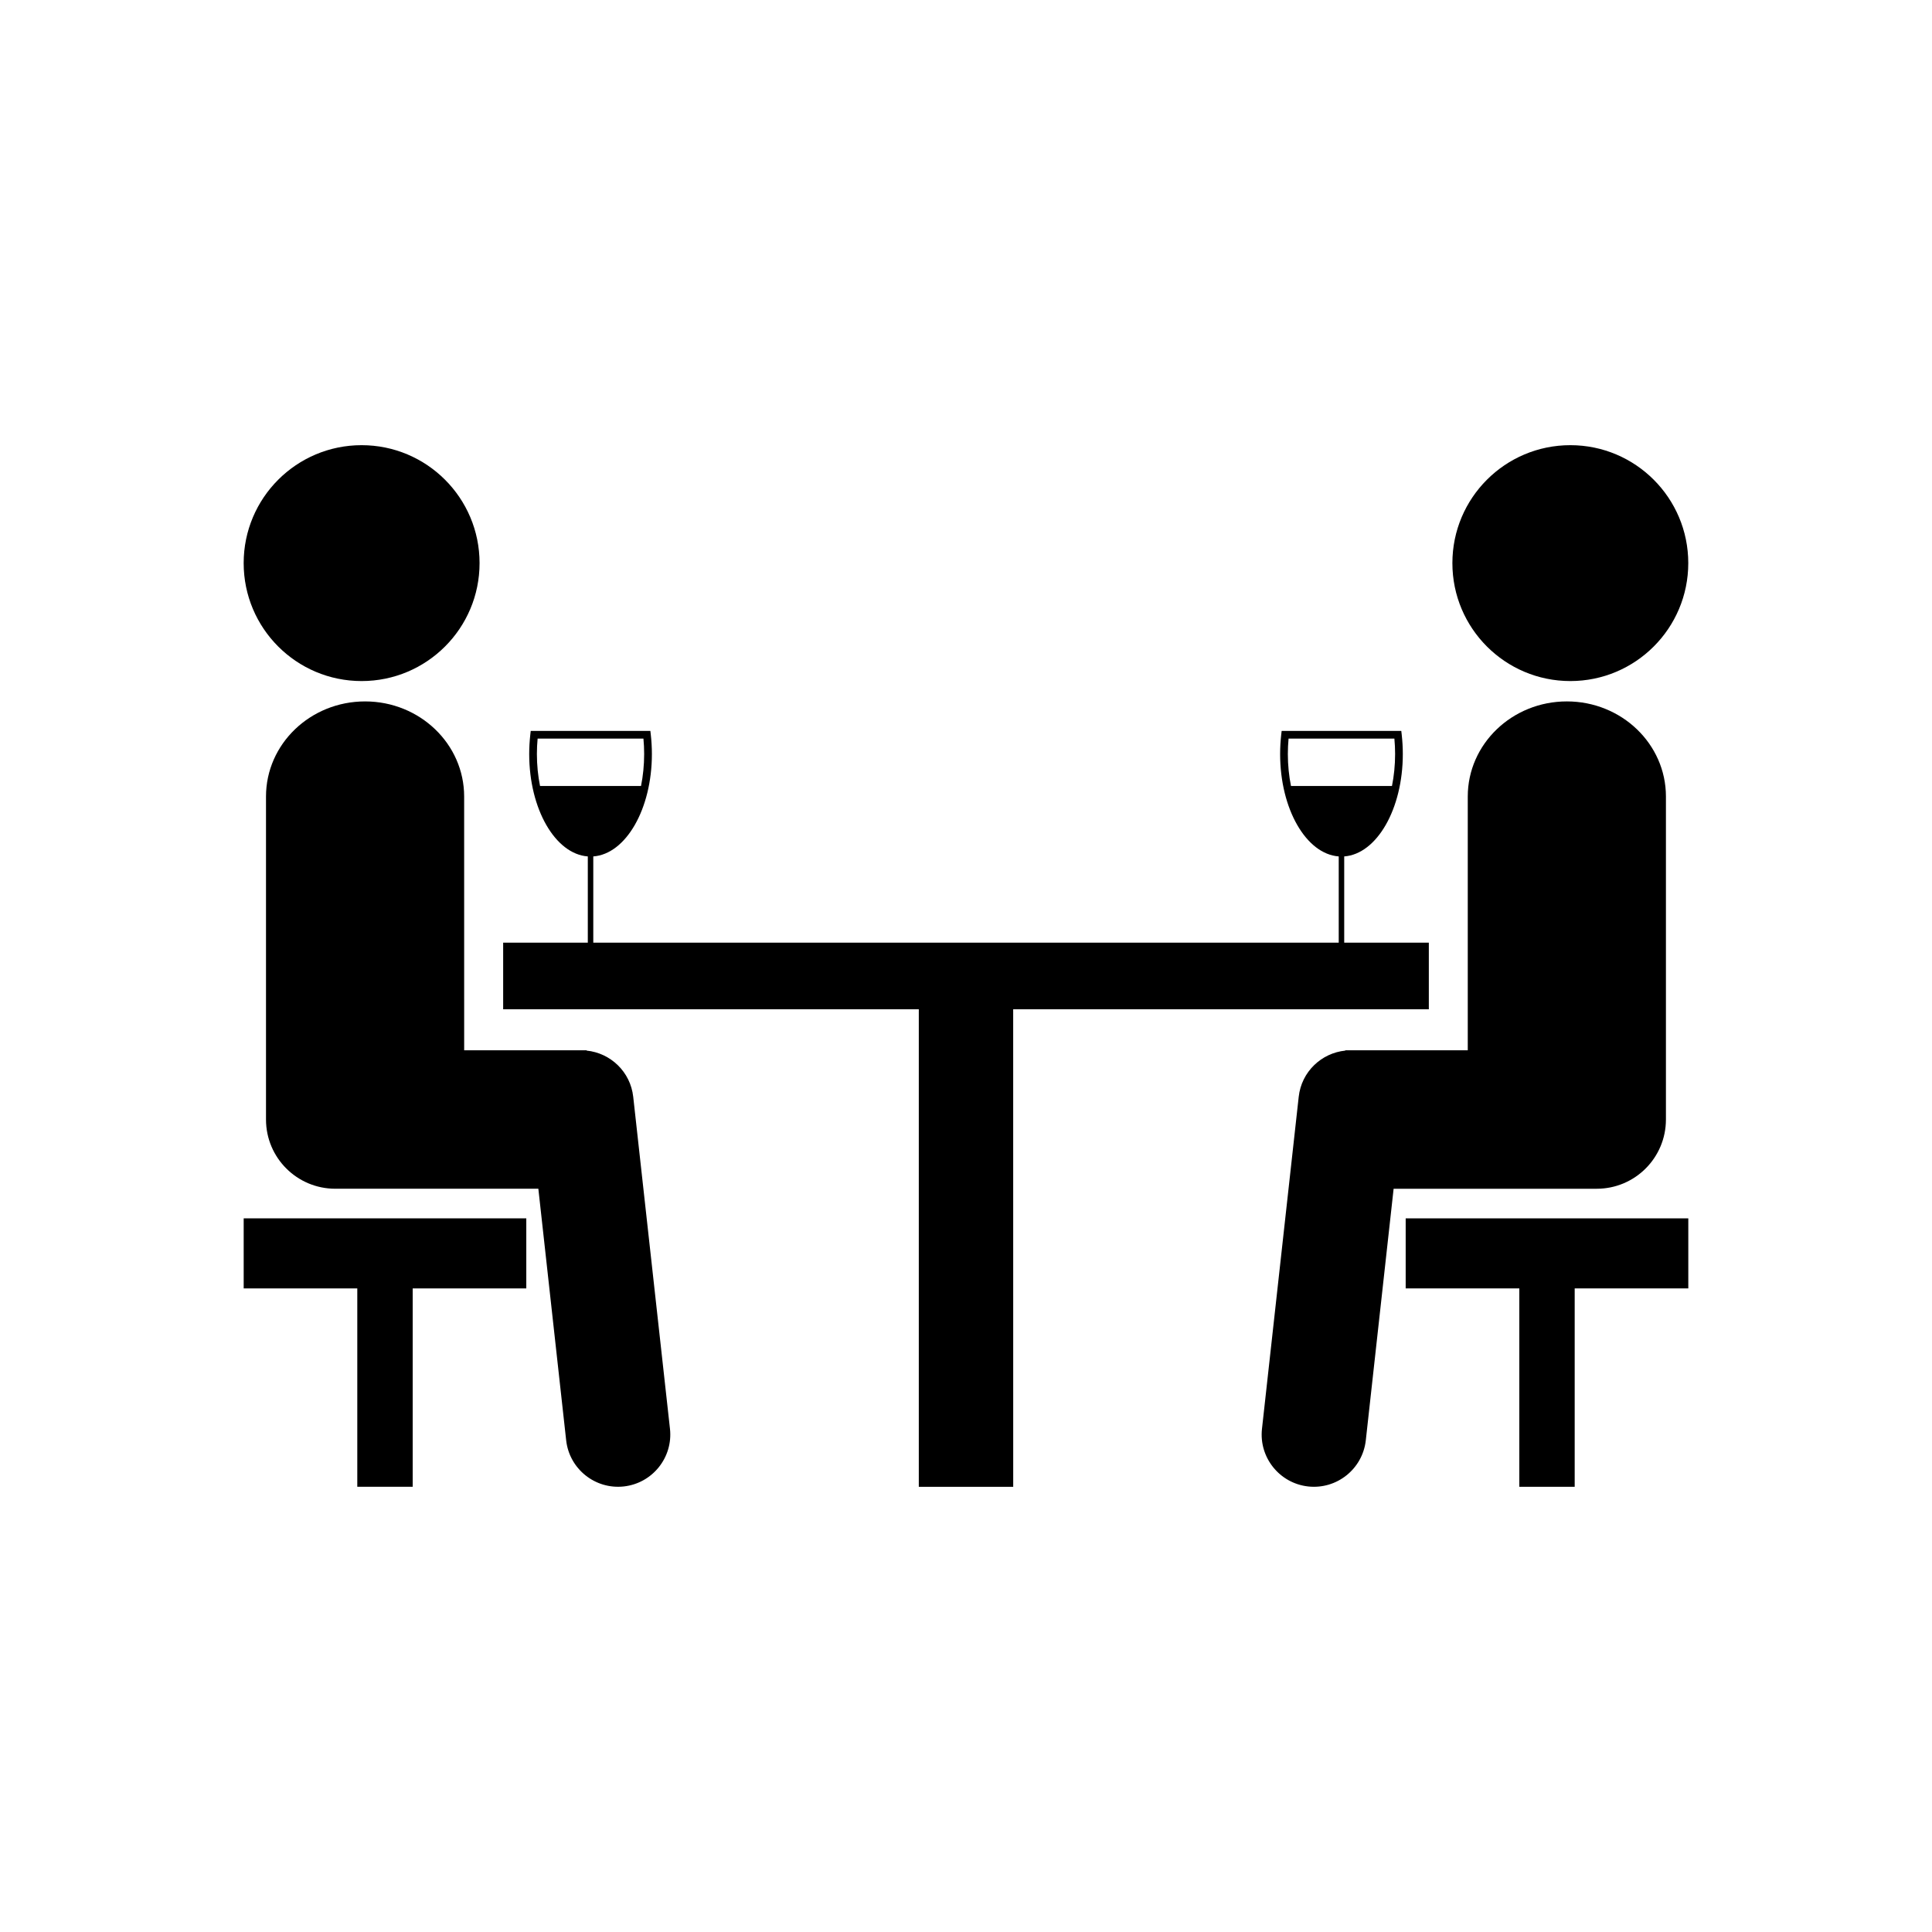
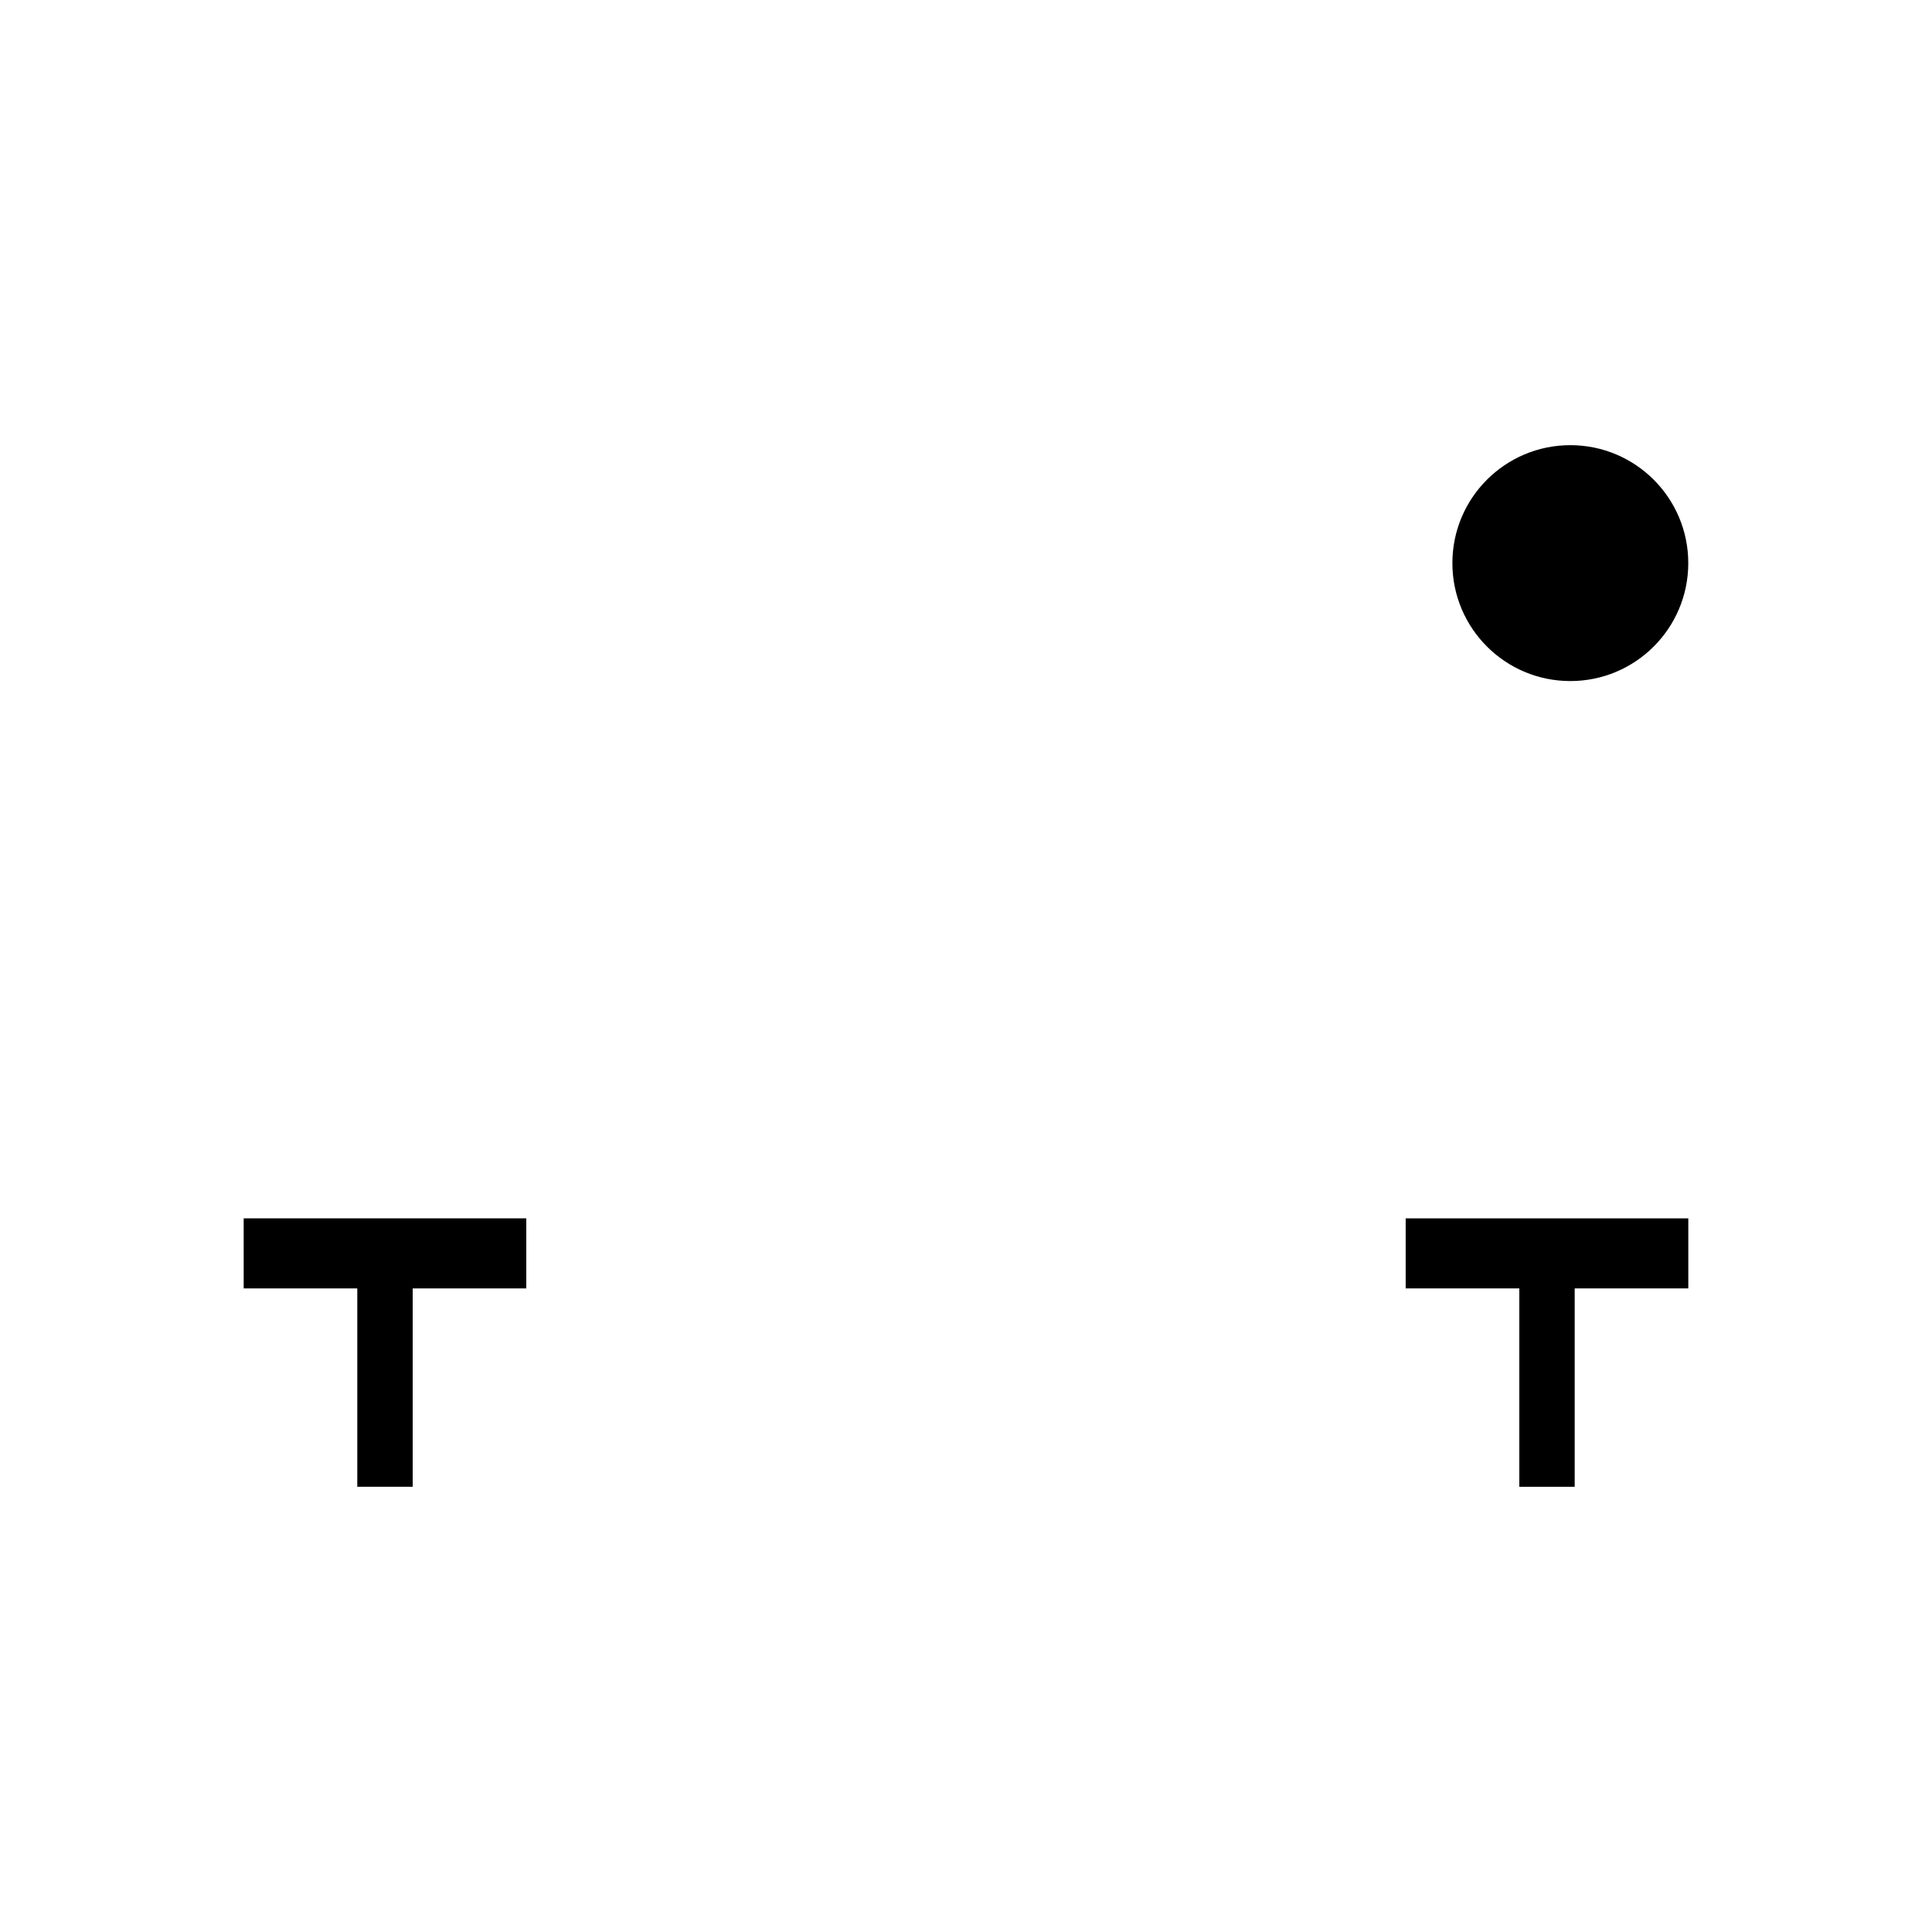
<svg xmlns="http://www.w3.org/2000/svg" fill="#000000" width="800px" height="800px" version="1.1" viewBox="144 144 512 512">
  <g>
    <path d="m591.41 293.23c0 17.266-13.992 31.258-31.254 31.258-17.266 0-31.258-13.992-31.258-31.258 0-17.262 13.992-31.254 31.258-31.254 17.262 0 31.254 13.992 31.254 31.254" />
-     <path d="m311.81 434.66c-0.73-6.613-5.992-11.594-12.348-12.242v-0.082h-32.453l-0.004-67.246c0-13.922-11.754-25.207-26.258-25.207-14.5 0-26.254 11.285-26.254 25.207v85.594c0 10.137 8.219 18.344 18.355 18.344h53.82l7.371 66.664c0.84 7.598 7.68 13.07 15.277 12.234 7.598-0.848 13.07-7.684 12.234-15.27z" />
-     <path d="m271.09 293.23c0 17.266-13.996 31.258-31.258 31.258s-31.258-13.992-31.258-31.258c0-17.262 13.996-31.254 31.258-31.254s31.258 13.992 31.258 31.254" />
-     <path d="m585.49 440.69v-85.602c0-13.922-11.758-25.207-26.254-25.207-14.504 0-26.262 11.285-26.262 25.207v67.25h-32.453v0.082c-6.359 0.648-11.621 5.629-12.348 12.242l-9.734 87.996c-0.836 7.586 4.644 14.426 12.234 15.27 7.598 0.836 14.434-4.637 15.281-12.234l7.371-66.664h53.828c10.121 0.004 18.336-8.203 18.336-18.34z" />
-     <path d="m522.66 393.81h-22.43v-22.848c8.629-0.637 15.531-12.559 15.531-27.141 0-1.742-0.105-3.496-0.301-5.219l-0.105-0.906h-31.703l-0.105 0.906c-0.195 1.719-0.301 3.477-0.301 5.219 0 14.582 6.902 26.504 15.531 27.141v22.848h-197.55v-22.848c8.629-0.637 15.531-12.559 15.531-27.141 0-1.742-0.105-3.496-0.301-5.219l-0.105-0.906h-31.703l-0.105 0.906c-0.195 1.719-0.301 3.477-0.301 5.219 0 14.582 6.902 26.504 15.531 27.141v22.848h-22.434v17.66h110.15v126.55h25.02l-0.008-126.55h110.15v-17.656zm-36.535-41.516c-0.535-2.648-0.832-5.5-0.832-8.473 0-1.367 0.066-2.731 0.191-4.086h28.043c0.125 1.355 0.191 2.719 0.191 4.086 0 2.973-0.297 5.82-0.832 8.473zm-199.01 0c-0.535-2.648-0.832-5.5-0.832-8.473 0-1.367 0.066-2.731 0.191-4.086h28.043c0.125 1.355 0.191 2.719 0.191 4.086 0 2.973-0.297 5.82-0.832 8.473z" />
    <path d="m208.58 485.44h30.105v52.574h14.684v-52.574h30.105v-18.562h-74.895z" />
    <path d="m516.52 485.44h30.113v52.574h14.676v-52.574h30.109v-18.562h-74.898z" />
  </g>
</svg>